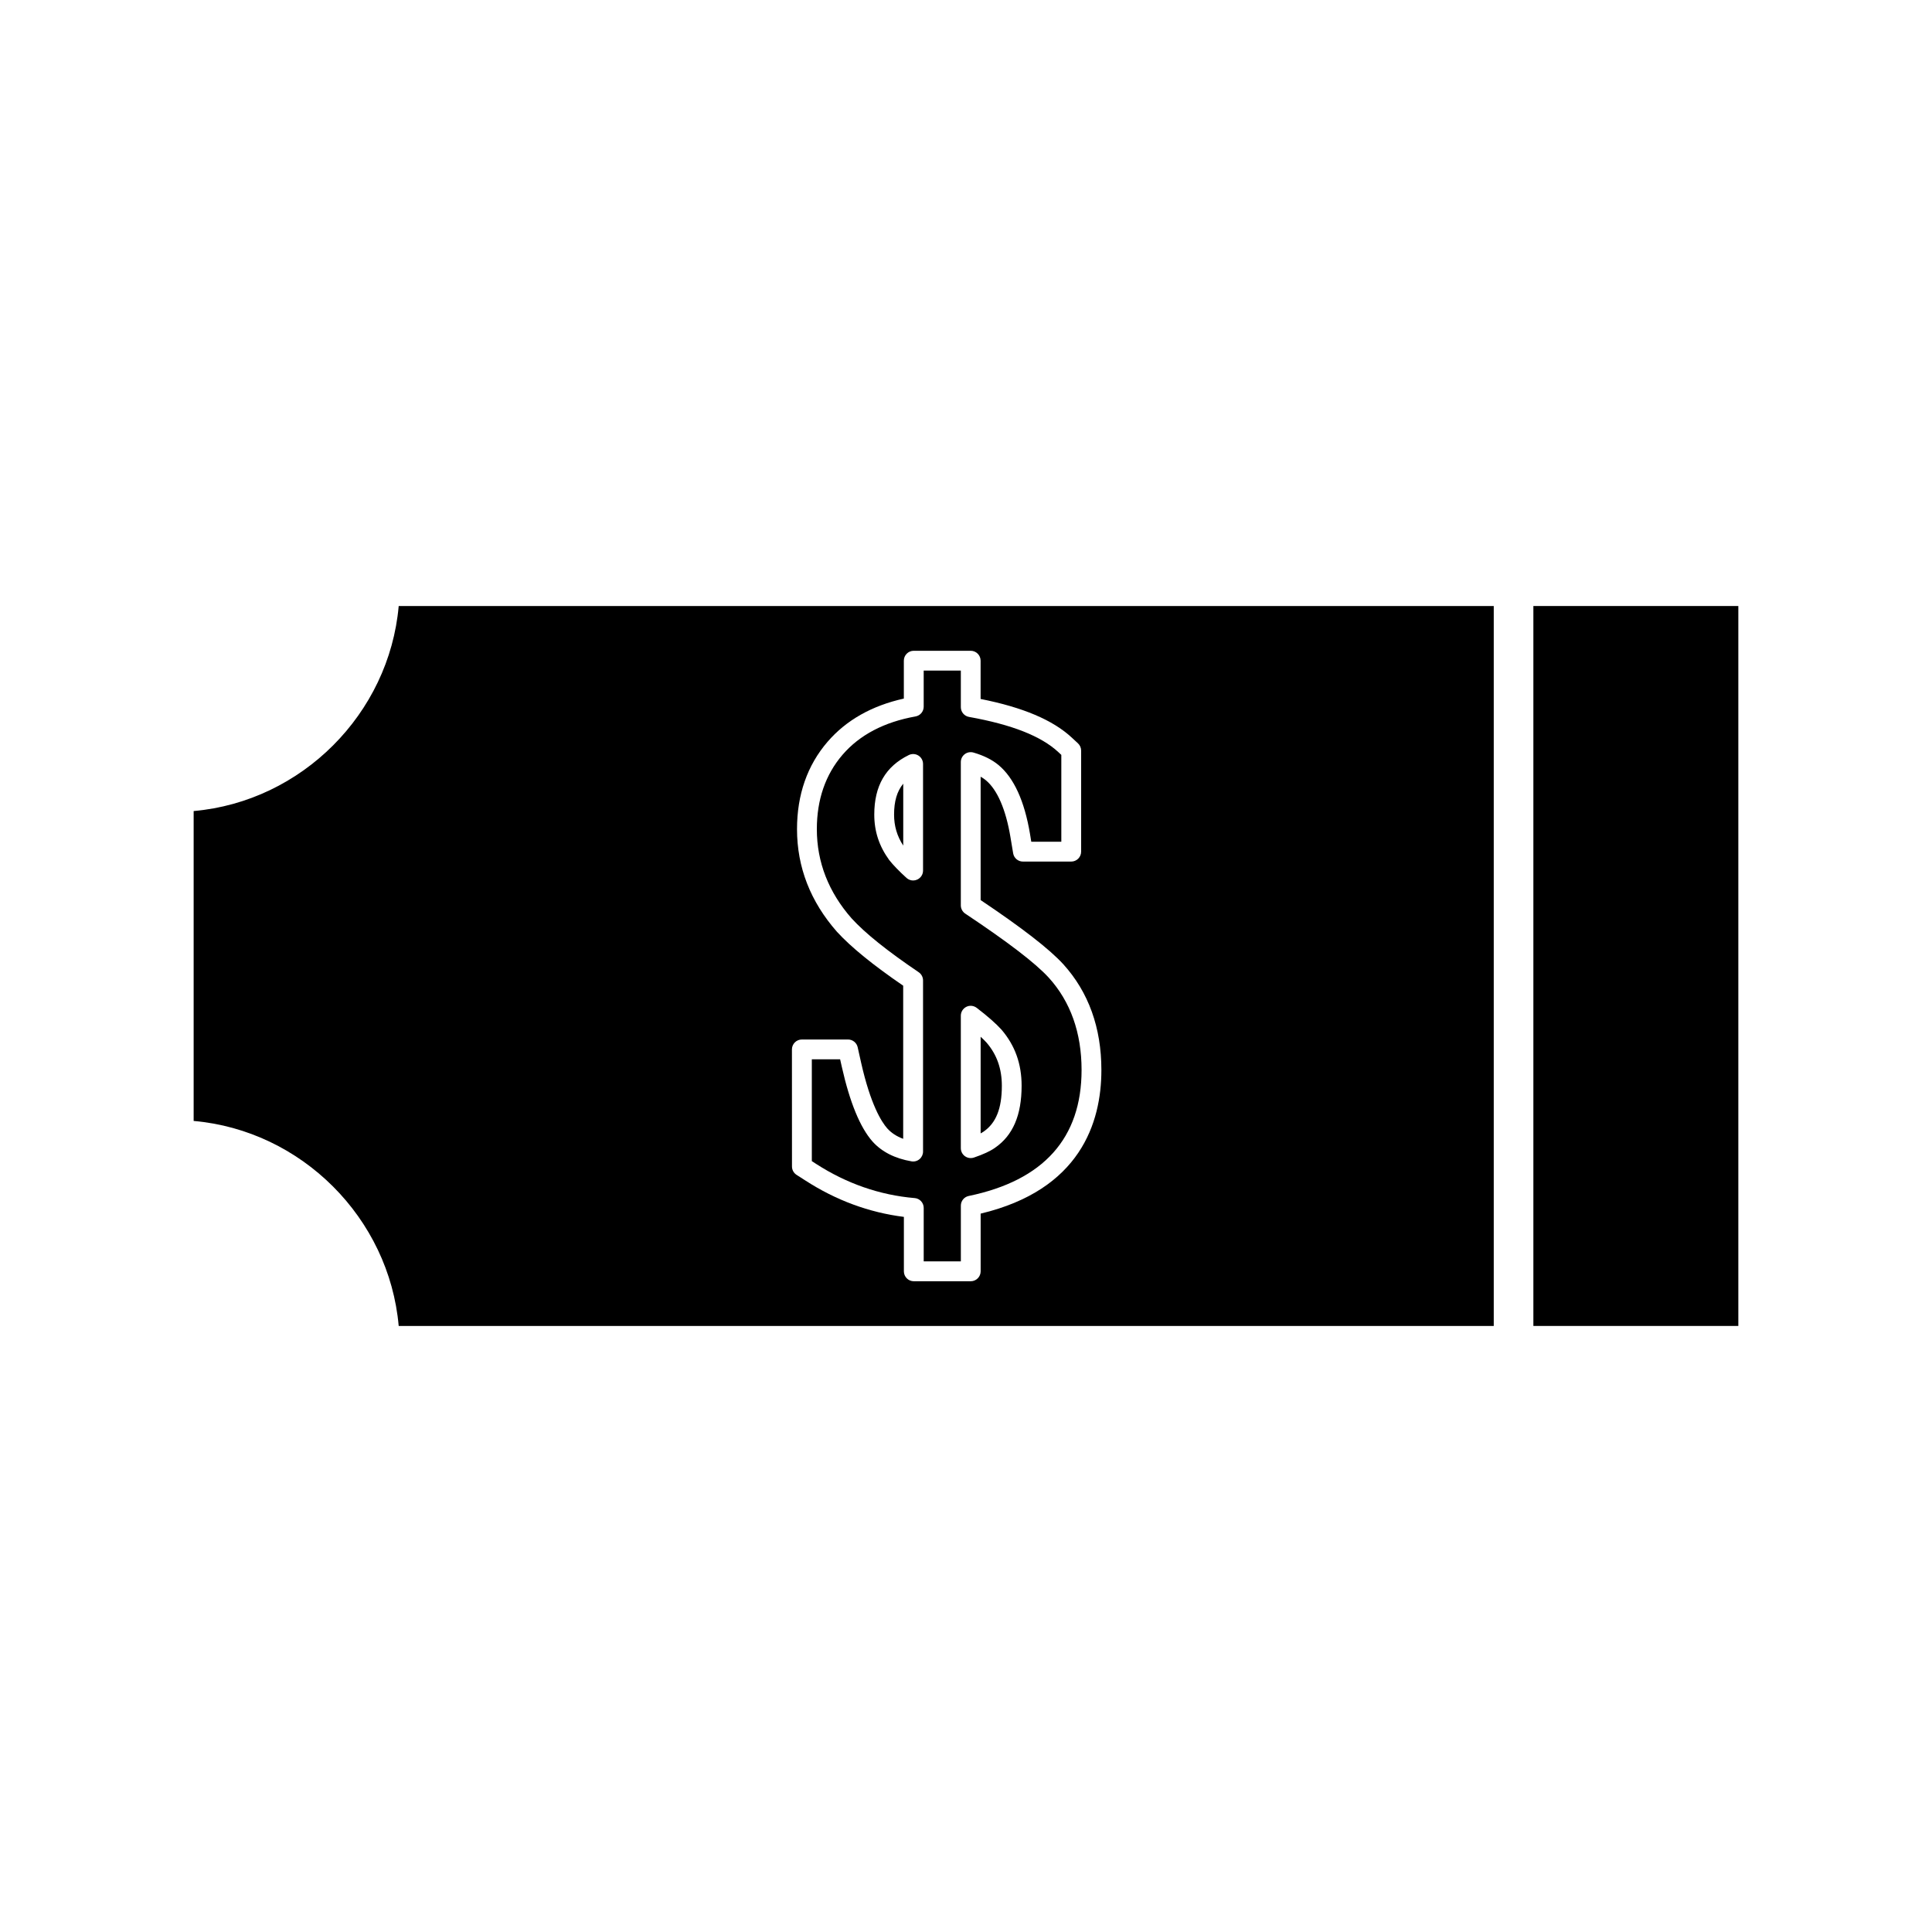
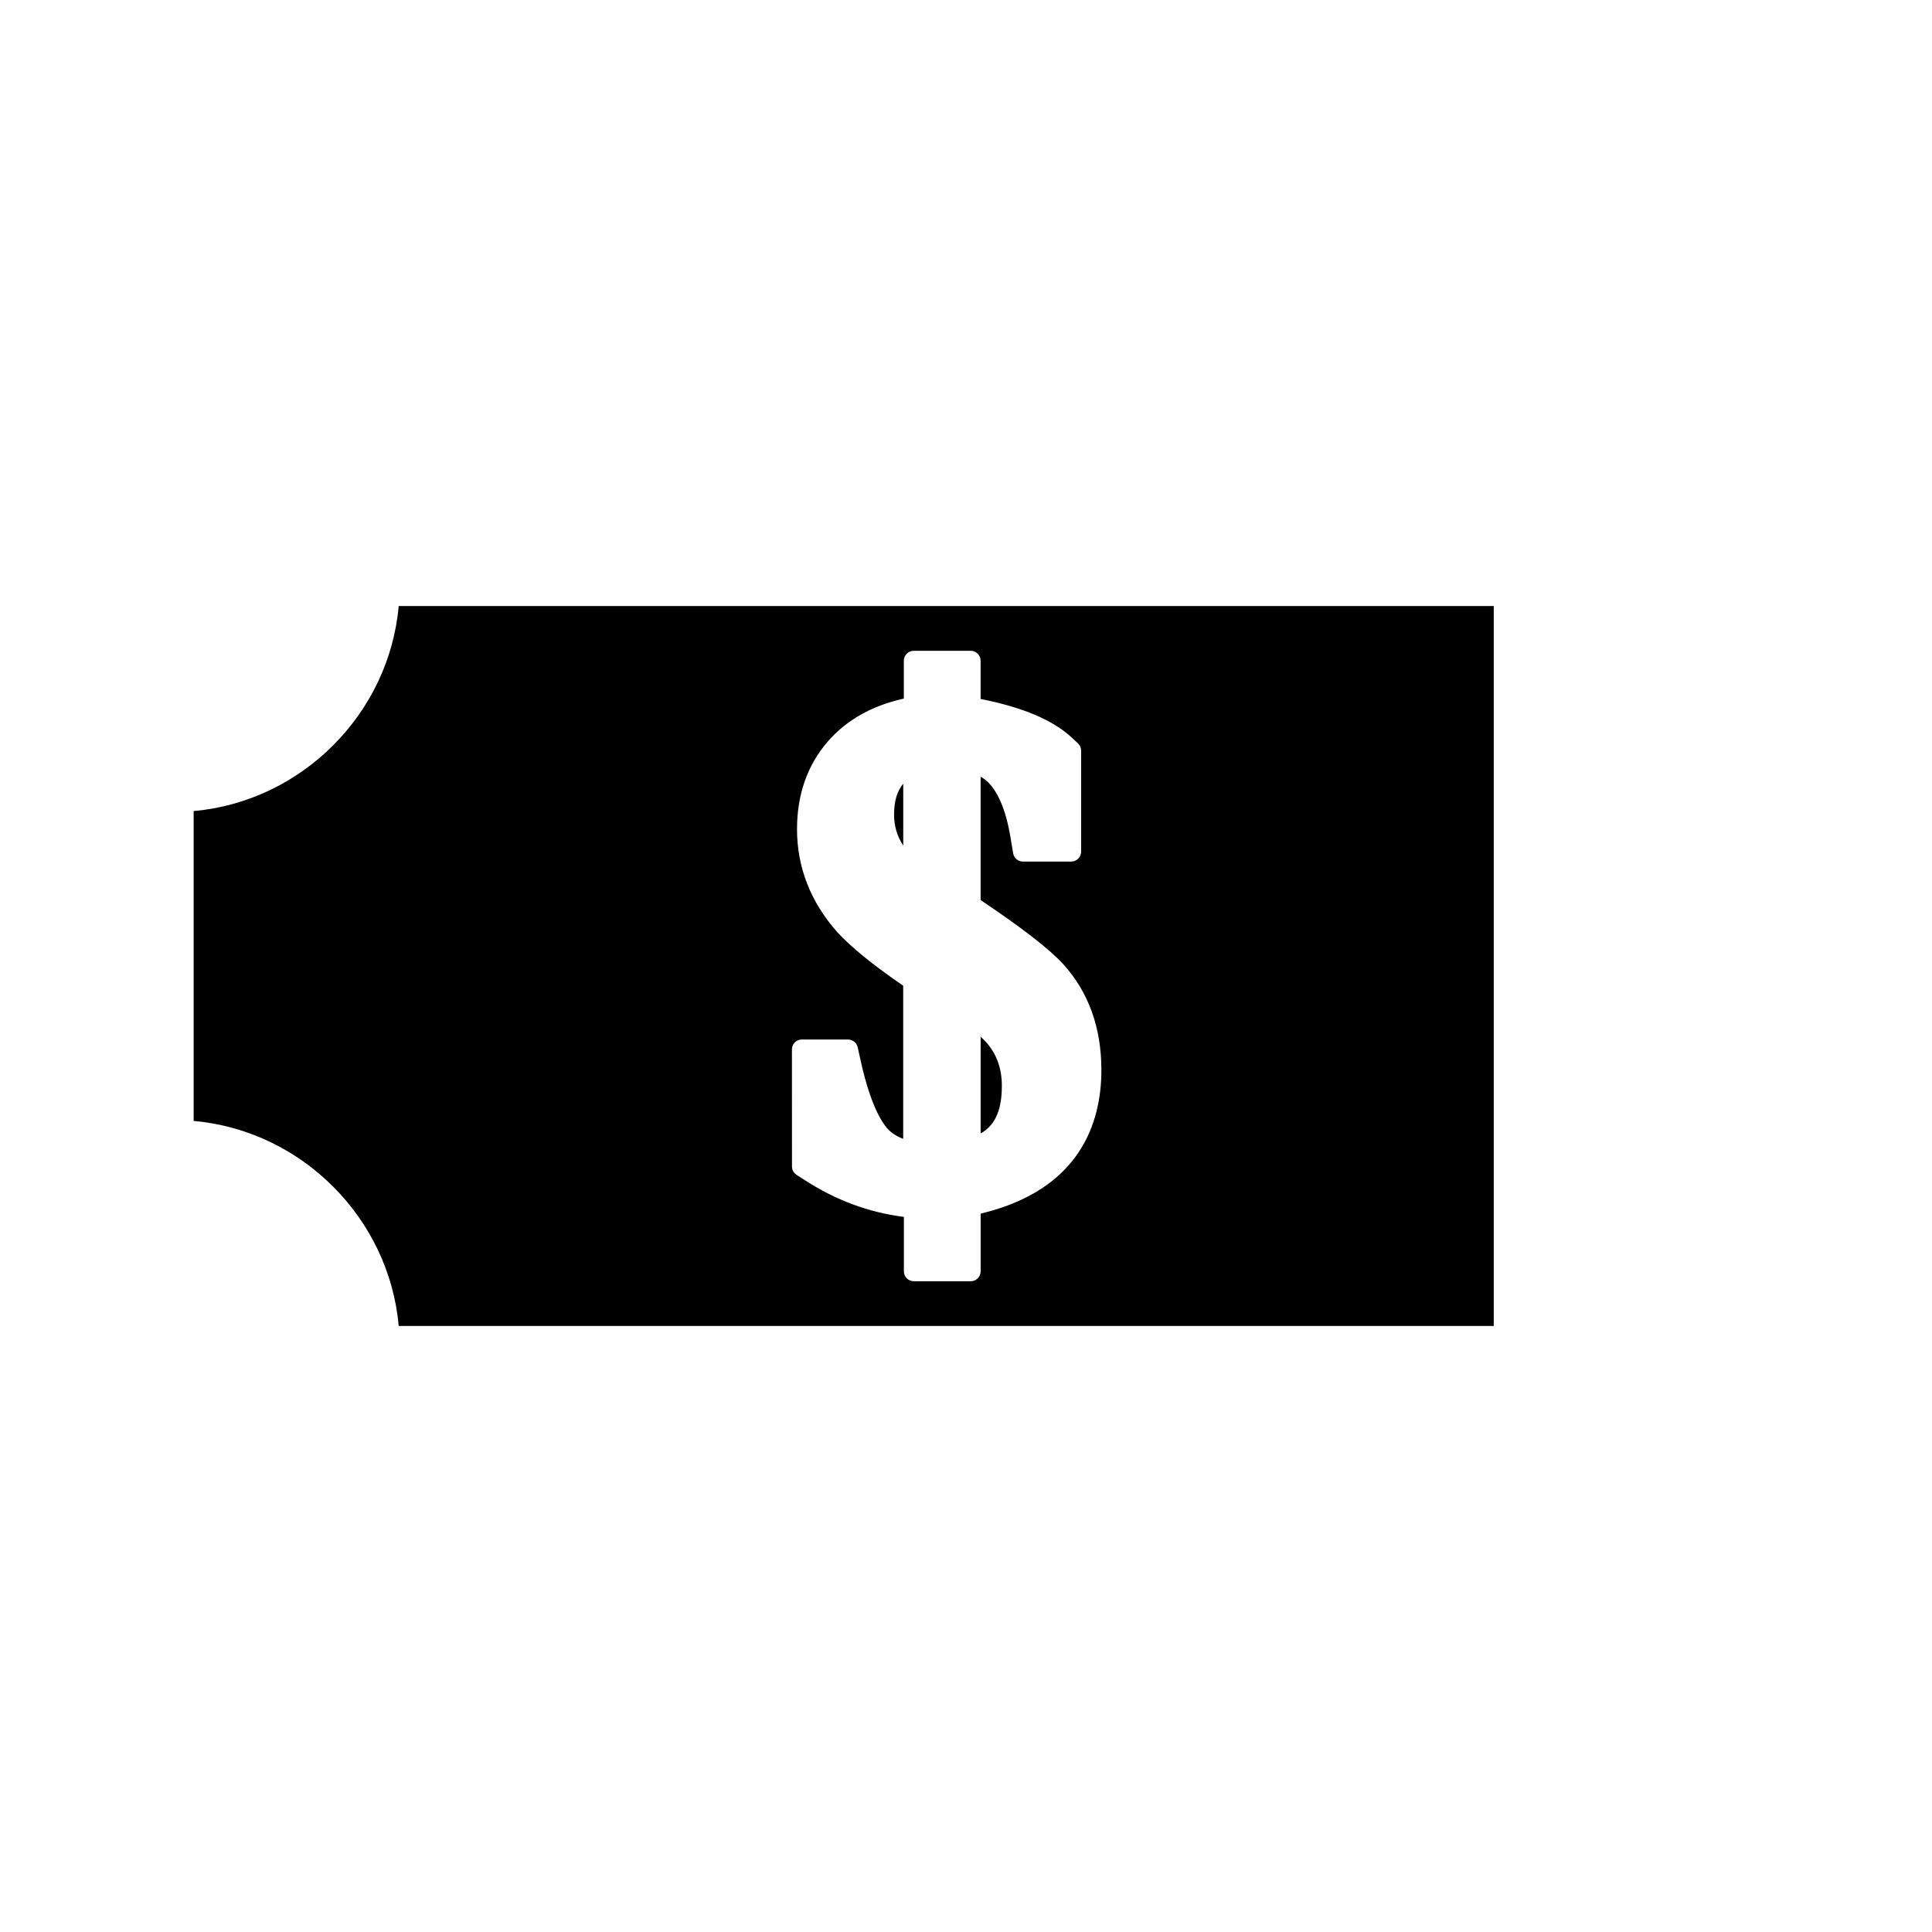
<svg xmlns="http://www.w3.org/2000/svg" fill="#000000" width="800px" height="800px" version="1.1" viewBox="144 144 512 512">
  <g>
    <path d="m383.37 368.09v-16.41c-1.66 2.016-2.43 4.676-2.43 8.203 0 3.016 0.793 5.711 2.43 8.207z" />
    <path d="m409.5 431.74c0-4.496-1.312-8.23-4.019-11.398-0.348-0.395-0.867-0.918-1.602-1.59v25.609c0.398-0.215 0.652-0.379 0.789-0.477 3.305-2.277 4.832-6.129 4.832-12.145z" />
-     <path d="m386.39 461.5c1.359 0.109 2.402 1.25 2.402 2.613v14.168h9.844v-14.777c0-1.238 0.871-2.309 2.09-2.562 19.844-4.109 29.902-15.344 29.902-33.383 0-9.859-2.922-18.102-8.707-24.48-3.527-3.848-10.77-9.398-22.121-16.961-0.73-0.488-1.172-1.309-1.172-2.184v-37.984c0-0.824 0.387-1.605 1.051-2.098 0.66-0.5 1.516-0.645 2.305-0.418 2.707 0.781 4.93 1.895 6.621 3.297 4.082 3.387 6.891 9.523 8.355 18.258l0.34 2.082h7.961v-23.02l-0.793-0.738c-4.566-4.242-12.316-7.289-23.672-9.324-1.25-0.219-2.164-1.312-2.164-2.582v-9.699h-9.844v9.574c0 1.27-0.914 2.363-2.168 2.582-8.297 1.48-14.809 4.894-19.34 10.156-4.512 5.242-6.809 11.875-6.809 19.715 0 8.738 3.106 16.703 9.238 23.672 3.609 3.941 9.43 8.605 17.75 14.238 0.719 0.488 1.156 1.301 1.156 2.172v45.363c0 0.77-0.34 1.508-0.934 2.004-0.586 0.504-1.371 0.715-2.129 0.582-4.402-0.762-7.871-2.519-10.324-5.254-3.285-3.707-6.023-10.375-8.148-19.832l-0.438-1.953h-7.5v26.98l1.133 0.734c8.098 5.219 16.883 8.273 26.113 9.059zm12.238-48.328c0-0.992 0.566-1.91 1.457-2.352 0.891-0.453 1.961-0.332 2.754 0.273 2.891 2.211 5.102 4.156 6.582 5.793 3.594 4.219 5.316 9.059 5.316 14.855 0 7.793-2.309 13.172-7.062 16.441-1.203 0.859-3.086 1.742-5.578 2.586-0.277 0.09-0.562 0.137-0.844 0.137-0.547 0-1.074-0.168-1.527-0.492-0.688-0.492-1.098-1.285-1.098-2.129zm-11.578-36.062c-0.34 0.152-0.703 0.227-1.059 0.227-0.641 0-1.27-0.234-1.762-0.684-1.922-1.746-3.465-3.336-4.582-4.734-2.688-3.711-3.957-7.613-3.957-12.043 0-7.609 2.996-12.773 9.152-15.781 0.82-0.395 1.773-0.348 2.539 0.133 0.766 0.477 1.234 1.324 1.234 2.227v28.262c0 1.035-0.617 1.973-1.566 2.394z" />
    <path d="m195.32 358.94v82.121c28.598 2.519 51.809 25.73 54.34 54.34h290.2v-190.8h-290.2c-2.531 28.594-25.742 51.809-54.34 54.336zm158.55 63.164c0-1.449 1.176-2.625 2.625-2.625h12.238c1.227 0 2.293 0.852 2.562 2.059l0.891 4.004c2.531 11.25 5.438 15.785 6.941 17.488 1.086 1.203 2.477 2.125 4.227 2.769v-40.578c-8.051-5.519-13.809-10.203-17.559-14.297-7.031-7.996-10.578-17.125-10.578-27.18 0-9.133 2.719-16.918 8.078-23.145 4.93-5.727 11.723-9.578 20.23-11.469v-10.043c0-1.449 1.176-2.625 2.625-2.625h15.094c1.449 0 2.625 1.176 2.625 2.625v10.145c11.23 2.227 19.145 5.582 24.16 10.238l1.645 1.523c0.531 0.5 0.836 1.191 0.836 1.922v26.785c0 1.449-1.18 2.625-2.625 2.625h-12.805c-1.281 0-2.379-0.93-2.586-2.195l-0.715-4.277c-1.227-7.348-3.484-12.562-6.523-15.082-0.398-0.332-0.859-0.645-1.379-0.934v32.695c11.043 7.406 18.227 12.977 21.922 17.016 6.68 7.383 10.078 16.809 10.078 28.016 0 13.992-5.625 31.766-31.996 38.059v15.297c0 1.441-1.176 2.625-2.625 2.625h-15.094c-1.449 0-2.625-1.18-2.625-2.625v-14.434c-9.215-1.156-17.988-4.394-26.113-9.645l-2.34-1.5c-0.75-0.484-1.203-1.312-1.203-2.203z" />
-     <path d="m550.36 304.6h54.316v190.79h-54.316z" />
  </g>
</svg>